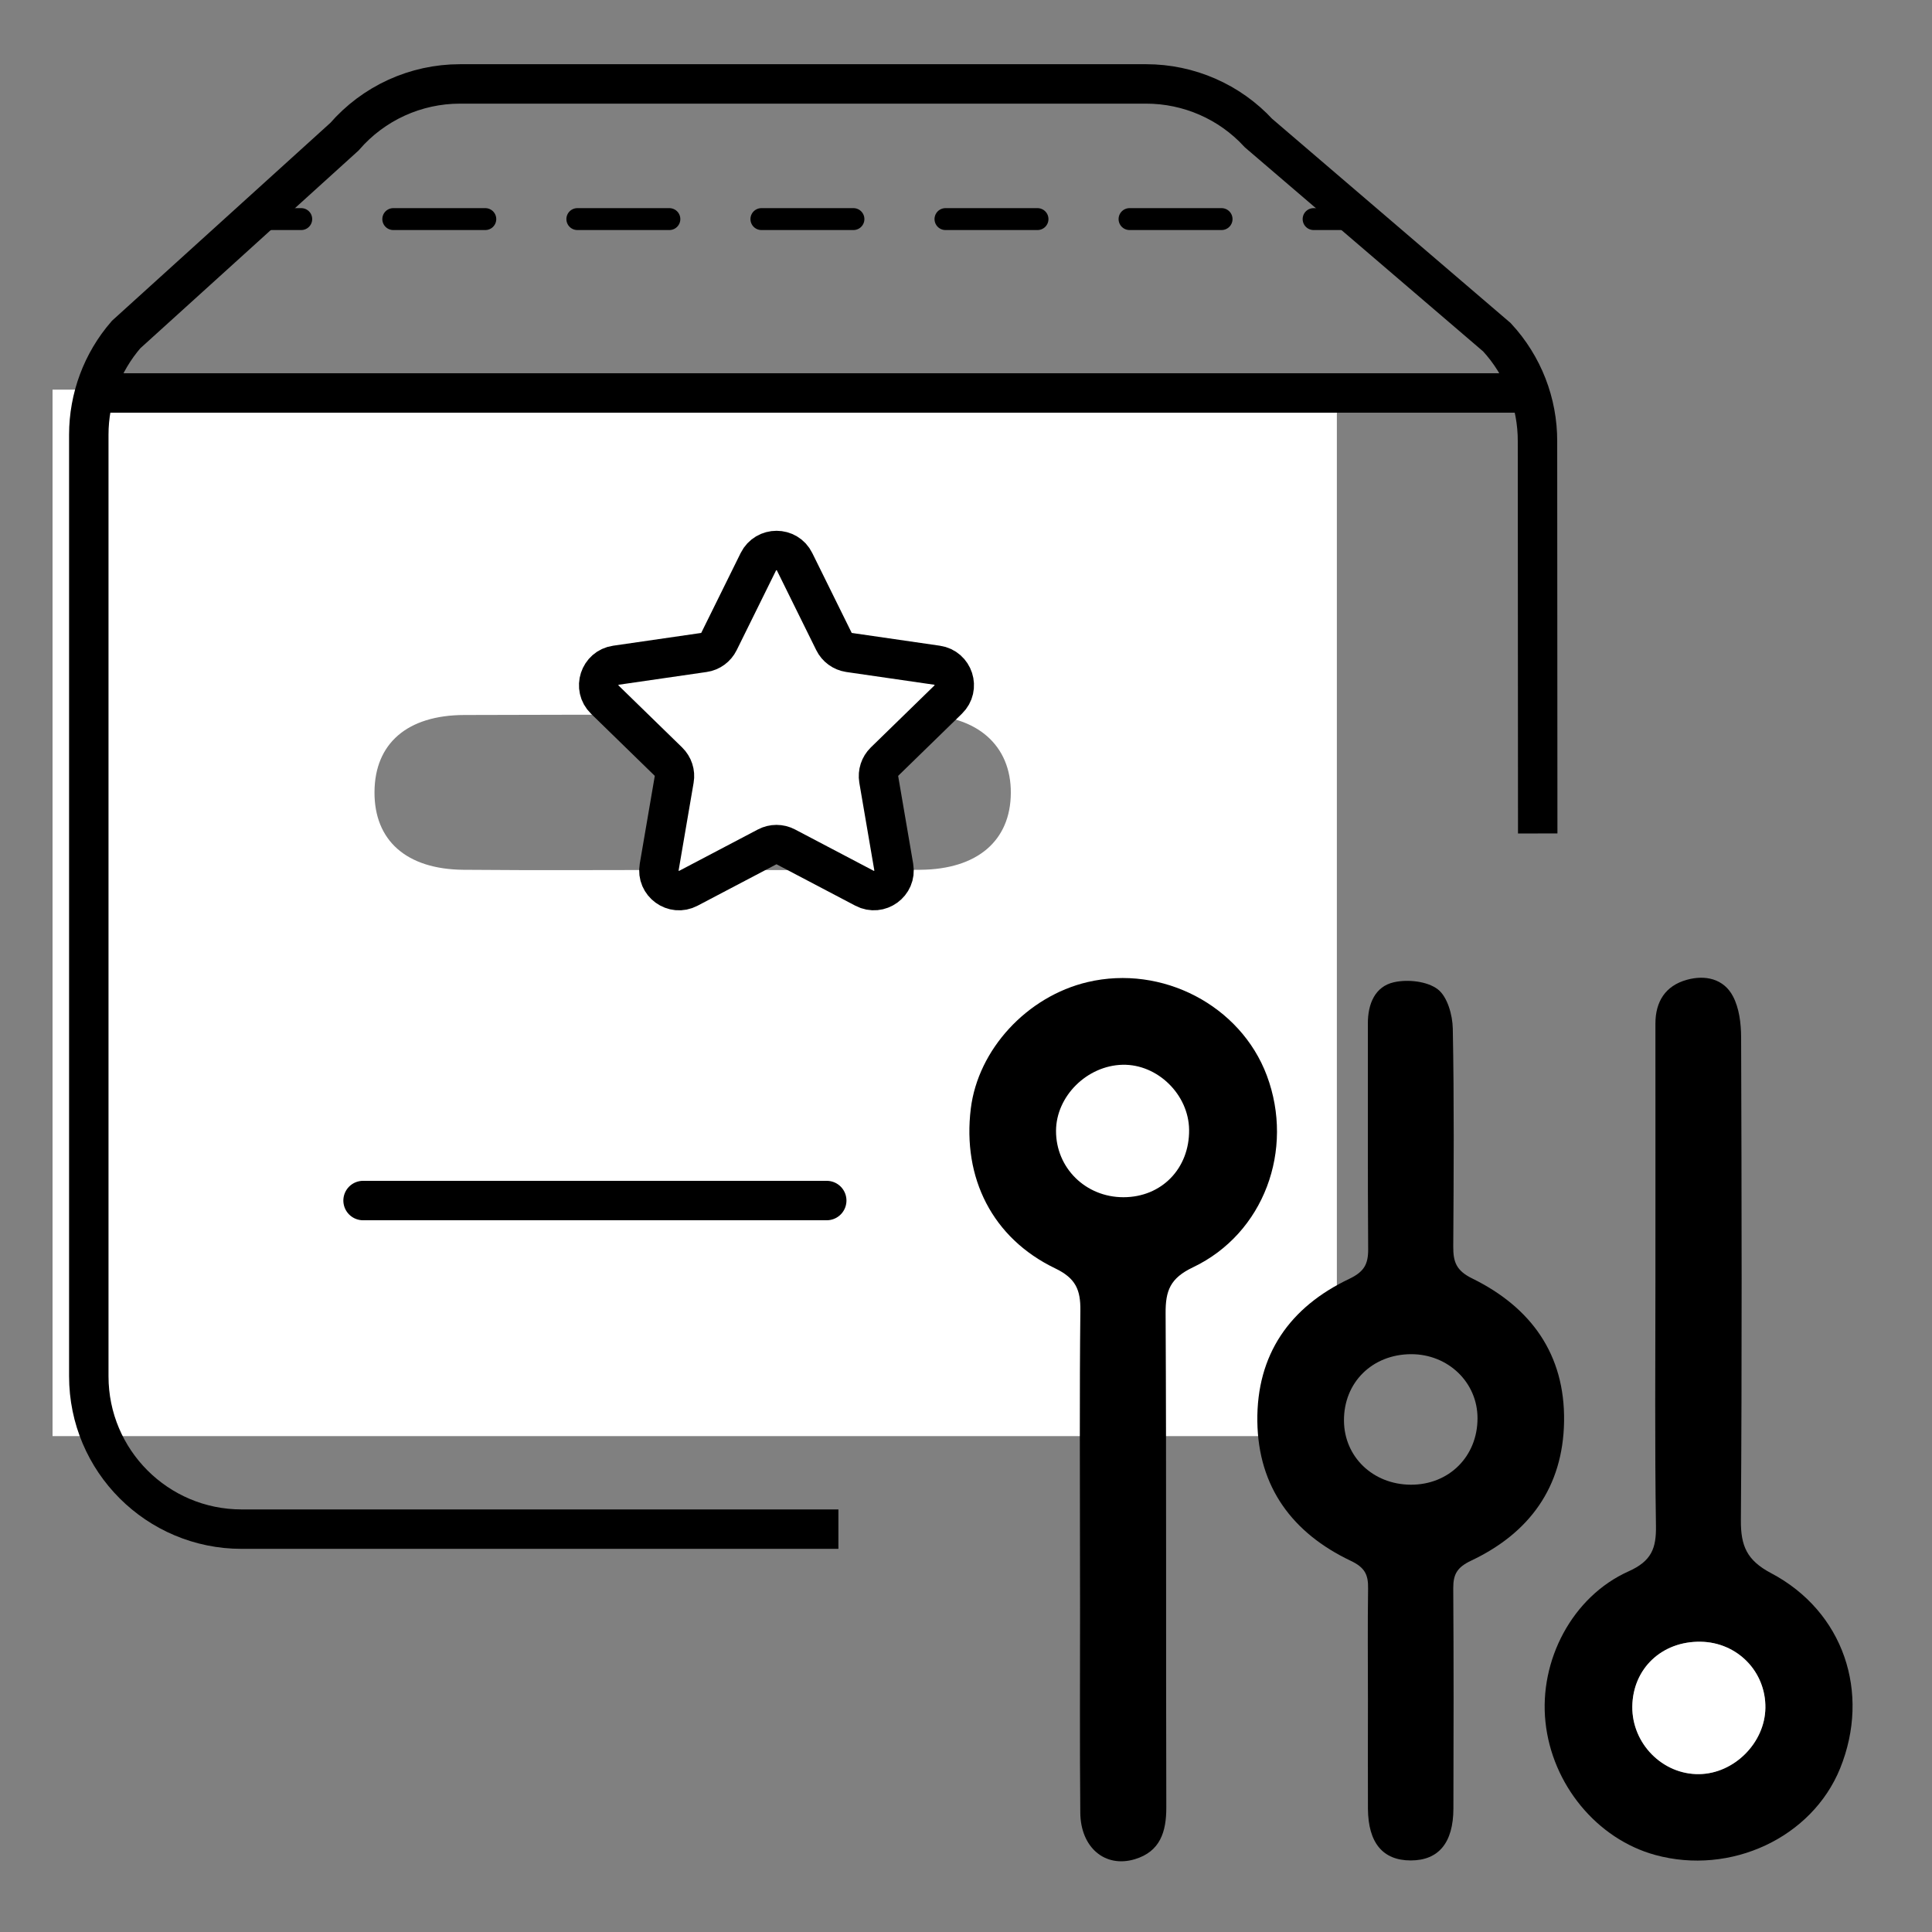
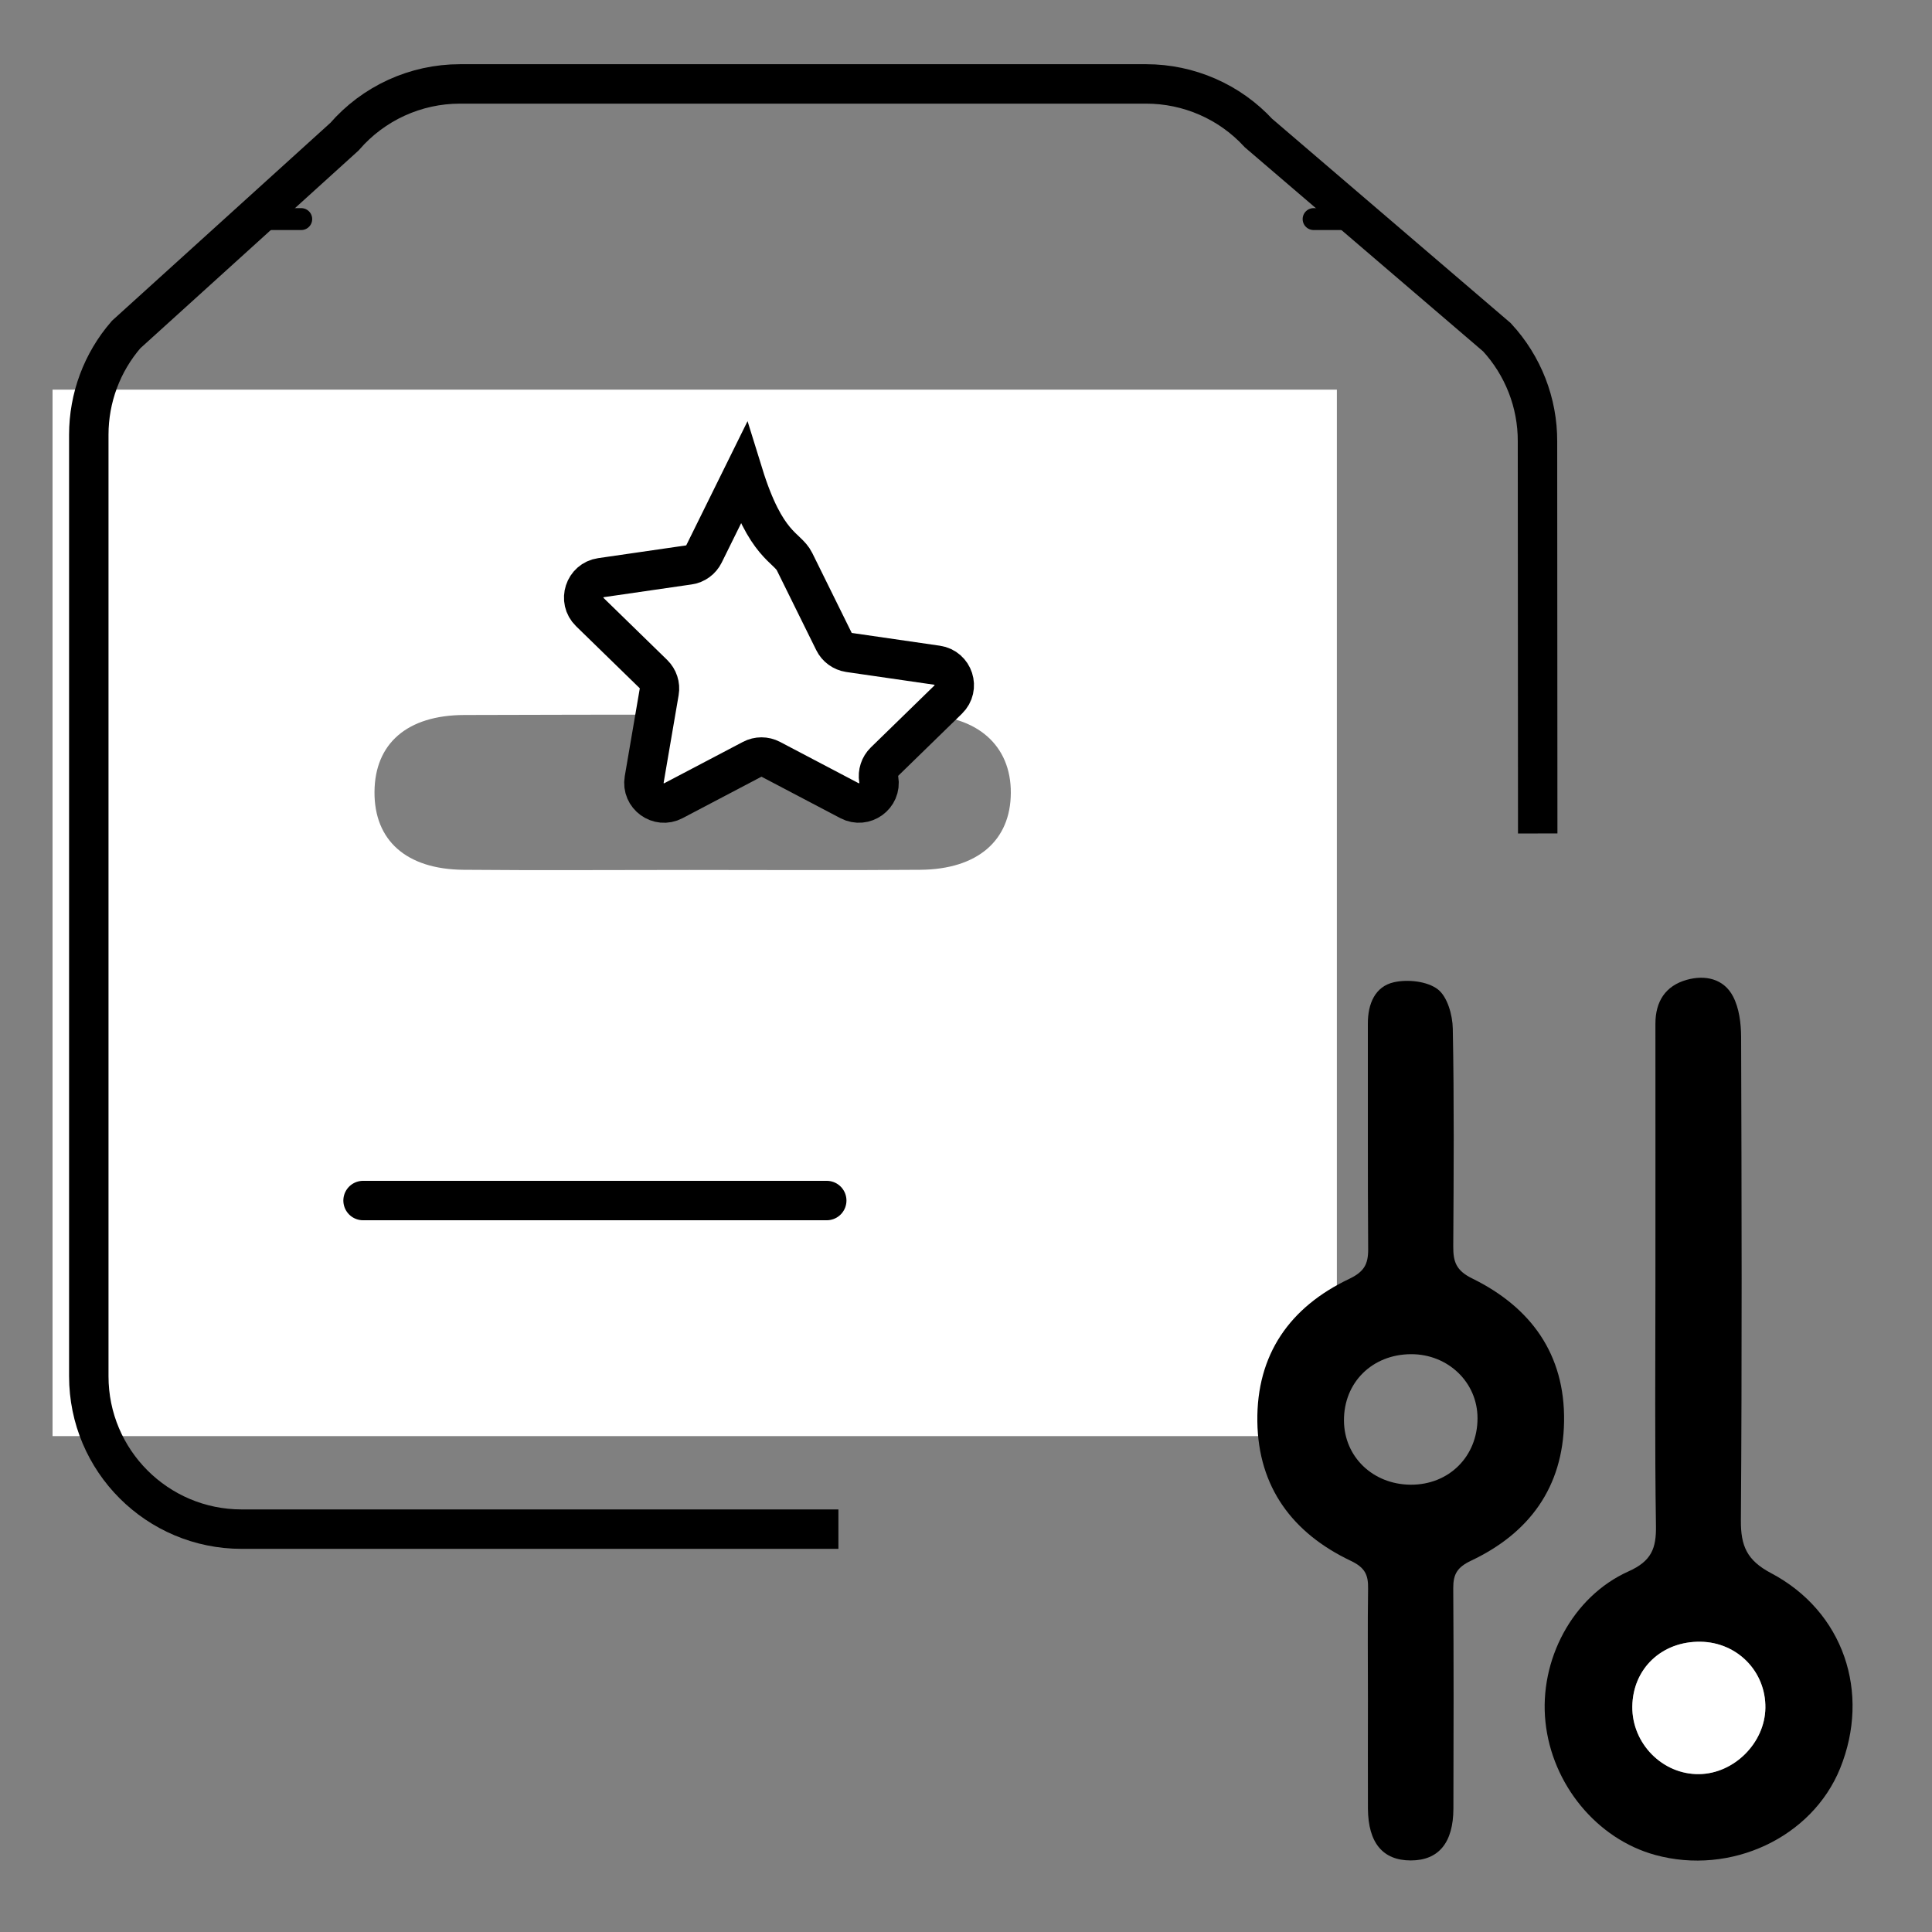
<svg xmlns="http://www.w3.org/2000/svg" id="图层_1" x="0px" y="0px" viewBox="0 0 250 250" style="enable-background:new 0 0 250 250;" xml:space="preserve">
  <rect x="0" y="0" width="250" height="250" fill="#808080" stroke="none" />
  <style type="text/css">	.st0{fill:#FFFFFF;}	.st1{fill:none;stroke:#000000;stroke-width:5.102;stroke-miterlimit:10;}	.st2{fill:#FFFFFF;stroke:#000000;stroke-width:5.102;stroke-miterlimit:10;}	.st3{fill:none;stroke:#000000;stroke-width:5.102;stroke-linecap:round;stroke-miterlimit:10;}	.st4{fill:none;}	.st5{fill:none;stroke:#000000;stroke-width:2.835;stroke-linecap:round;stroke-miterlimit:10;}	.st6{fill:none;stroke:#000000;stroke-width:2.835;stroke-linecap:round;stroke-miterlimit:10;stroke-dasharray:11.909,11.909;}</style>
  <path class="st0" d="M172.99,185.83c-55.5,0-110.58,0-166.19,0c0-45.03,0-90.04,0-135.41c55.31,0,110.54,0,166.19,0 C172.99,95.41,172.99,140.28,172.99,185.83z M89.22,112.57c9.96,0,19.92,0.06,29.87-0.02c7.4-0.06,11.68-3.78,11.71-9.94 c0.04-6.13-4.33-10.06-11.58-10.09c-19.71-0.07-39.42-0.06-59.13,0c-7.42,0.02-11.59,3.7-11.63,9.95 c-0.04,6.28,4.11,10.01,11.5,10.08C69.72,112.64,79.47,112.57,89.22,112.57z" />
  <g>
    <path class="st1" d="M198.98,107.85l-0.03-50.73c0.02-5-1.86-9.81-5.25-13.48l-30.85-26.42c-3.74-4.06-9.02-6.36-14.54-6.36H59.52  c-5.74,0-11.19,2.49-14.95,6.83l-28.25,25.6c-3.12,3.6-4.83,8.2-4.83,12.96v121.84c0,10.93,8.86,19.78,19.78,19.78h77.22" />
  </g>
-   <line class="st1" x1="10.48" y1="50.85" x2="197.98" y2="50.85" />
-   <path class="st2" d="M102.82,72.69L107.91,83c0.38,0.77,1.11,1.3,1.96,1.43l11.38,1.65c2.14,0.31,2.99,2.94,1.44,4.45l-8.23,8.02 c-0.61,0.6-0.89,1.46-0.75,2.31l1.94,11.33c0.37,2.13-1.87,3.75-3.78,2.75l-10.18-5.35c-0.76-0.4-1.67-0.4-2.43,0l-10.18,5.35 c-1.91,1.01-4.15-0.62-3.78-2.75l1.94-11.33c0.15-0.85-0.14-1.71-0.75-2.31l-8.23-8.02c-1.55-1.51-0.69-4.14,1.44-4.45l11.38-1.65 c0.85-0.12,1.58-0.66,1.96-1.43l5.09-10.31C99.1,70.75,101.87,70.75,102.82,72.69z" />
+   <path class="st2" d="M102.82,72.69L107.91,83c0.38,0.77,1.11,1.3,1.96,1.43l11.38,1.65c2.14,0.31,2.99,2.94,1.44,4.45l-8.23,8.02 c-0.61,0.6-0.89,1.46-0.75,2.31c0.37,2.13-1.87,3.75-3.78,2.75l-10.18-5.35c-0.76-0.4-1.67-0.4-2.43,0l-10.18,5.35 c-1.91,1.01-4.15-0.62-3.78-2.75l1.94-11.33c0.15-0.85-0.14-1.71-0.75-2.31l-8.23-8.02c-1.55-1.51-0.69-4.14,1.44-4.45l11.38-1.65 c0.85-0.12,1.58-0.66,1.96-1.43l5.09-10.31C99.1,70.75,101.87,70.75,102.82,72.69z" />
  <g>
-     <path d="M139.75,201.56c0-10.66-0.07-21.31,0.05-31.97c0.03-2.67-0.58-4.18-3.27-5.47c-8.12-3.91-12.01-11.7-10.91-20.66  c0.94-7.66,7.27-14.53,15.12-16.38c9.64-2.27,19.79,3.02,23.19,12.1c3.59,9.6-0.37,20.43-9.56,24.81c-2.94,1.4-3.56,3.01-3.54,5.94  c0.11,21.31,0.03,42.62,0.09,63.93c0.01,3.18-0.79,5.73-4.07,6.72c-3.86,1.16-7.02-1.51-7.06-6.02  c-0.08-8.82-0.03-17.64-0.03-26.47C139.75,205.92,139.75,203.74,139.75,201.56z M145.37,154.92c4.94,0,8.55-3.71,8.5-8.72  c-0.05-4.57-4.09-8.52-8.61-8.42c-4.6,0.11-8.59,4.06-8.61,8.54C136.63,151.12,140.47,154.92,145.37,154.92z" />
    <path d="M214.21,165.8c0-11.11,0.01-22.23,0-33.34c0-2.87,1.3-4.9,4.05-5.67c2.39-0.67,4.79-0.15,5.99,2.14  c0.8,1.52,1.04,3.48,1.05,5.25c0.07,20.85,0.12,41.71-0.03,62.56c-0.02,3.31,0.78,5.17,3.9,6.82c9.4,4.96,12.91,15.47,8.94,25.27  c-3.64,8.96-14.16,13.88-23.93,11.2c-7.54-2.07-13.36-9.12-14.2-17.23c-0.83-7.93,3.46-16.2,10.76-19.47  c2.97-1.33,3.59-2.98,3.54-5.9C214.12,186.89,214.21,176.34,214.21,165.8z M211.22,220.84c-0.05,4.79,3.92,8.8,8.65,8.73  c4.52-0.06,8.51-4.04,8.57-8.56c0.07-4.71-3.64-8.49-8.38-8.57C215.03,212.36,211.28,215.93,211.22,220.84z" />
    <path d="M177.01,219.97c0-4.81-0.05-9.62,0.02-14.43c0.03-1.78-0.42-2.71-2.26-3.58c-7.5-3.57-11.96-9.51-12.07-18.03  c-0.11-8.66,4.2-14.79,11.88-18.44c1.91-0.91,2.47-1.87,2.46-3.83c-0.07-9.73-0.02-19.47-0.04-29.2c-0.01-2.55,0.92-4.81,3.38-5.36  c1.79-0.4,4.29-0.13,5.66,0.91c1.25,0.95,1.92,3.33,1.95,5.1c0.18,9.39,0.12,18.78,0.06,28.17c-0.01,1.99,0.36,3.13,2.47,4.16  c7.56,3.72,12,9.78,11.87,18.49c-0.13,8.52-4.5,14.46-12.03,18.02c-1.79,0.85-2.32,1.74-2.31,3.56c0.06,9.5,0.05,19.01,0.02,28.51  c-0.01,4.44-1.92,6.72-5.52,6.72c-3.61,0-5.51-2.27-5.54-6.7C176.99,229.36,177.01,224.67,177.01,219.97z M182.54,192.12  c4.95,0.03,8.65-3.65,8.65-8.6c0-4.64-3.8-8.3-8.6-8.29c-5.03,0.02-8.72,3.67-8.68,8.61C173.94,188.52,177.66,192.09,182.54,192.12  z" />
    <path class="st0" d="M211.22,220.84c0.05-4.91,3.81-8.48,8.84-8.4c4.75,0.07,8.45,3.86,8.38,8.57c-0.07,4.52-4.05,8.5-8.57,8.56  C215.15,229.64,211.18,225.63,211.22,220.84z" />
  </g>
  <line class="st3" x1="46.98" y1="155.35" x2="106.98" y2="155.35" />
  <g>
    <path class="st4" d="M178.98,34.35" />
  </g>
  <g>
    <path class="st4" d="M35.98,34.35" />
  </g>
  <g>
    <g>
      <line class="st5" x1="32.98" y1="28.35" x2="38.98" y2="28.35" />
-       <line class="st6" x1="50.89" y1="28.35" x2="164.03" y2="28.35" />
      <line class="st5" x1="169.98" y1="28.35" x2="175.98" y2="28.35" />
    </g>
  </g>
</svg>